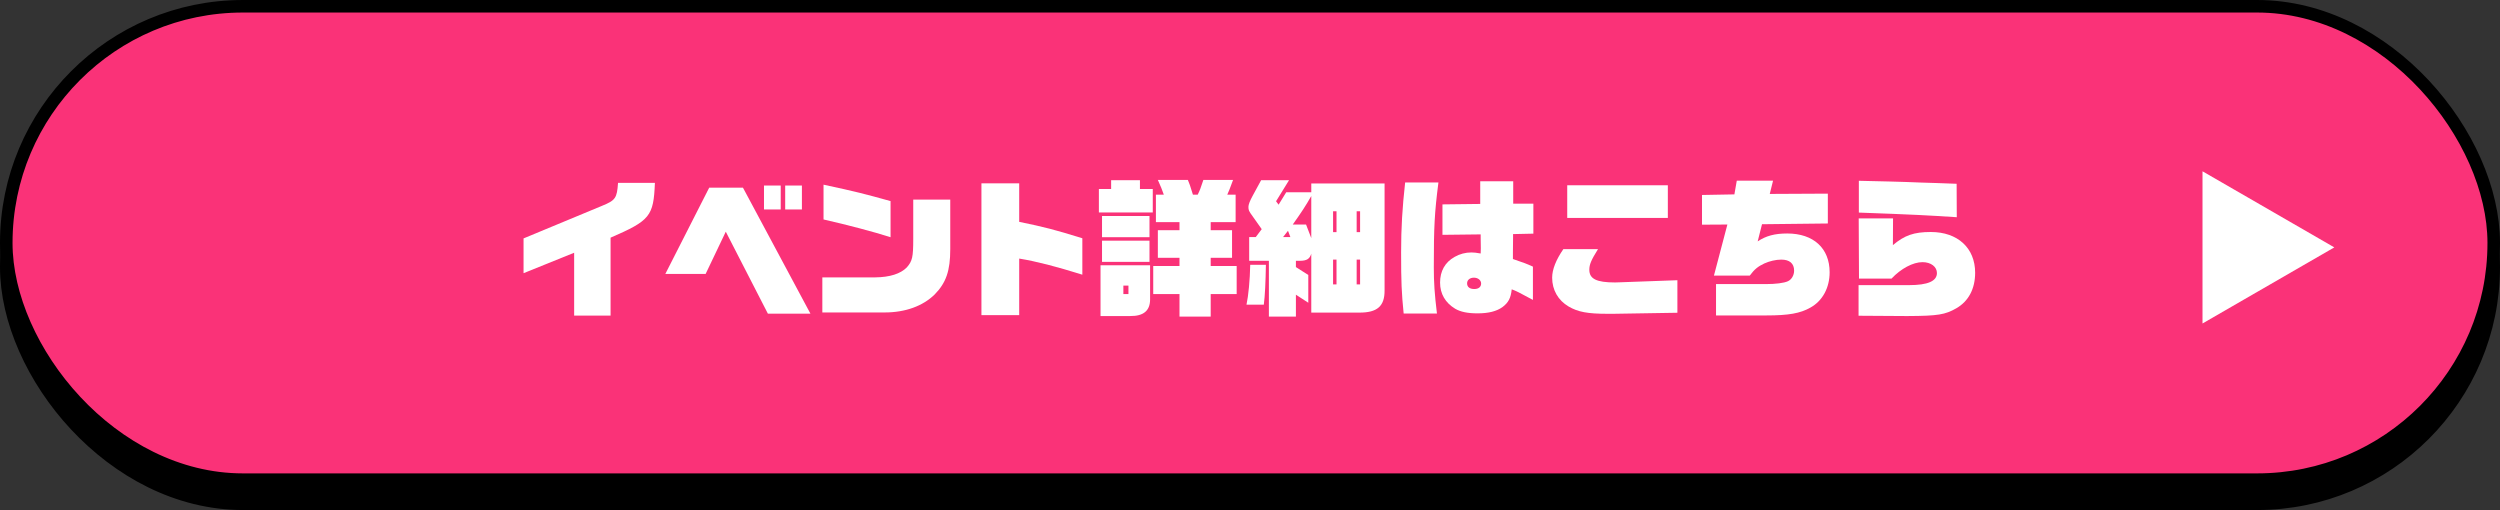
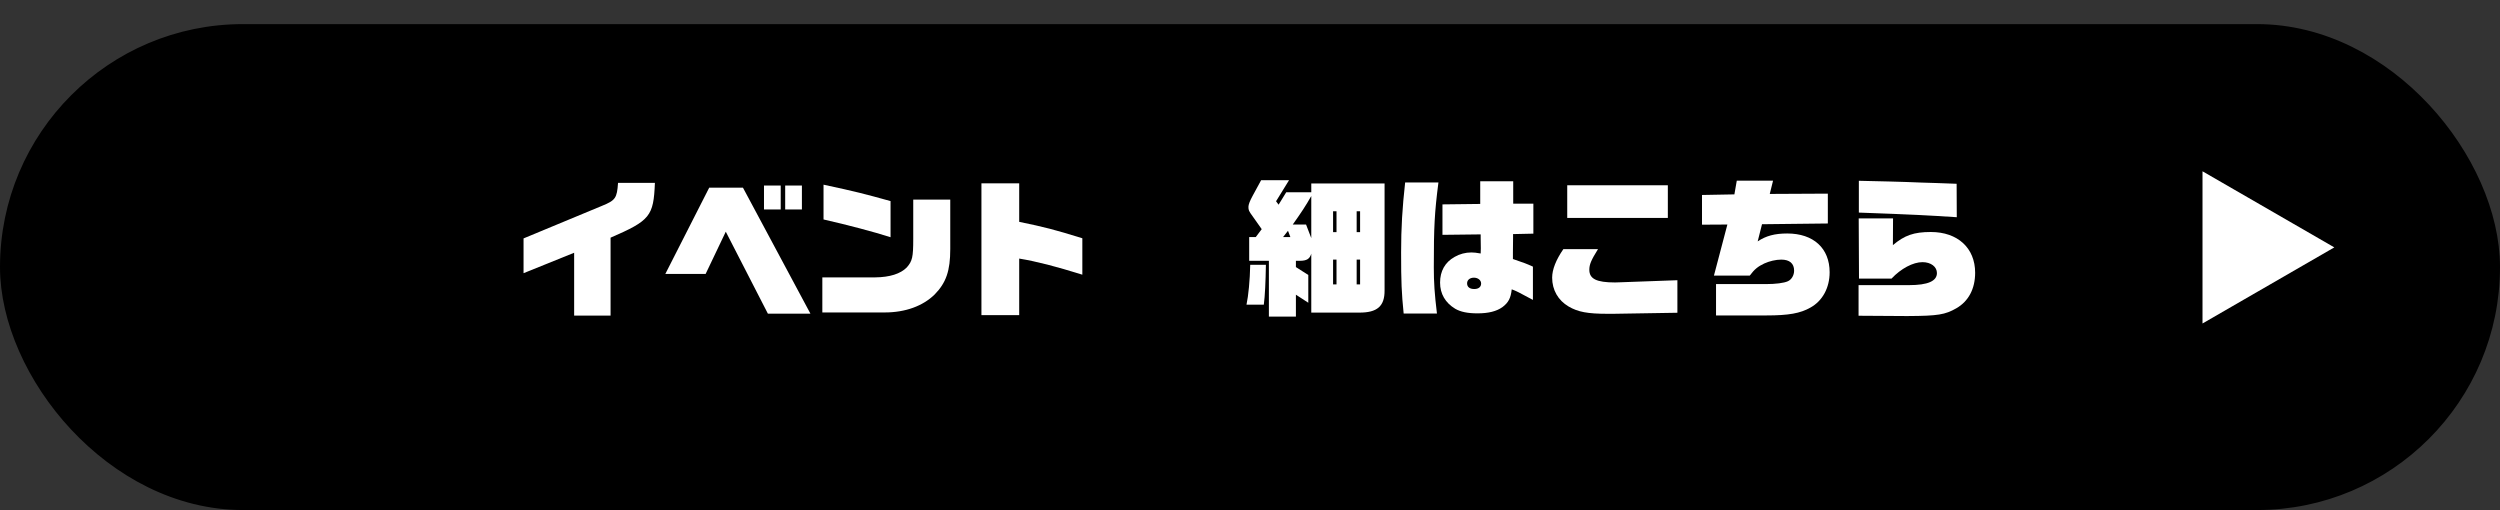
<svg xmlns="http://www.w3.org/2000/svg" id="_レイヤー_2" data-name="レイヤー 2" width="703.527" height="143.527" viewBox="0 0 703.527 143.527">
  <rect x="0" y="0" width="703.527" height="143.527" fill="#333333" stroke="none" />
  <defs>
    <style>
      .cls-1, .cls-2 {
        stroke: #000;
        stroke-miterlimit: 10;
        stroke-width: 3.527px;
      }

      .cls-2 {
        fill: #fa3278;
      }

      .cls-3 {
        fill: #fff;
        stroke-width: 0px;
      }
    </style>
  </defs>
  <g id="_レイアウト" data-name="レイアウト">
    <g>
      <rect class="cls-1" x="1.764" y="8.548" width="700" height="133.216" rx="66.608" ry="66.608" />
-       <rect class="cls-2" x="1.764" y="1.764" width="700" height="133.216" rx="66.608" ry="66.608" />
      <g>
        <path class="cls-3" d="m147.329,67.092l22.054-9.157c3.823-1.554,4.243-2.185,4.537-6.47h10.376c-.378,9.41-1.344,10.586-12.476,15.418v21.928h-10.25v-17.686l-14.24,5.755v-9.788Z" />
        <path class="cls-3" d="m199.579,52.809h9.494l18.987,35.454h-11.972l-11.846-23.062-5.671,11.888h-11.342l12.35-24.28Zm15.417-.588h4.705v6.722h-4.705v-6.722Zm5.965,0h4.705v6.722h-4.705v-6.722Z" />
        <path class="cls-3" d="m231.413,78.057h14.871c4.117-.043,7.142-1.009,8.906-2.814,1.554-1.765,1.806-2.898,1.806-7.982v-11.09h10.418v13.904c0,6.176-1.176,9.494-4.369,12.771-3.319,3.275-8.275,5.082-14.073,5.082h-17.559v-9.871Zm19.198-11.301c-4.705-1.512-12.014-3.444-18.861-4.998v-9.788c9.199,1.974,11.426,2.562,18.861,4.62v10.166Z" />
        <path class="cls-3" d="m276.186,51.592h10.628v10.838c7.141,1.471,9.914,2.184,17.769,4.621v10.25c-7.562-2.354-12.728-3.697-17.769-4.537v15.92h-10.628v-37.092Z" />
-         <path class="cls-3" d="m309.239,53.187h3.445v-2.479h8.107v2.479h3.612v6.596h-15.165v-6.596Zm.462,21.467h13.947v9.703c-.042,3.108-1.891,4.621-5.587,4.578h-8.36v-14.281Zm.42-13.863h13.358v5.965h-13.358v-5.965Zm0,6.932h13.358v5.965h-13.358v-5.965Zm7.435,15.039v-2.395h-1.428v2.395h1.428Zm6.973-7.898h7.394v-2.311h-6.091v-7.771h6.091v-2.268h-6.637v-7.729h2.227c-.504-1.429-.798-2.185-1.681-4.159h8.444c.504,1.219.546,1.303,1.428,4.159h1.344c.63-1.302.756-1.638,1.596-4.159h8.359c-1.05,2.814-1.05,2.857-1.638,4.159h2.353v7.729h-7.016v2.268h6.007v7.771h-6.007v2.311h7.31v7.898h-7.31v6.342h-8.779v-6.342h-7.394v-7.898Z" />
        <path class="cls-3" d="m356.238,74.527c-.084,4.831-.252,8.695-.588,11.217h-4.873c.546-2.562.966-6.89,1.05-11.217h4.411Zm33.396-22.894v30.077c.042,4.453-2.059,6.301-7.184,6.26h-13.442v-16.594c-.42,1.471-1.26,2.017-3.234,2.017h-1.092v1.765l3.487,2.227v7.812l-3.487-2.268v6.174h-7.604v-15.71h-5.545v-6.679h1.849l1.68-2.227-2.521-3.571c-1.134-1.554-1.218-1.765-1.218-2.73q0-.924,1.218-3.15l2.353-4.327h7.855l-3.655,5.924.714.966,2.143-3.487h7.057v-2.478h20.626Zm-26.507,15.081l-.672-1.766-1.386,1.766h2.059Zm4.411-3.529l1.47,3.822v-11.846c-1.596,2.814-2.772,4.579-5.209,8.023h3.739Zm8.57,2.143v-5.881h-.966v5.881h.966Zm0,14.703v-6.974h-.966v6.974h.966Zm6.637-14.703v-5.881h-.966v5.881h.966Zm0,14.703v-6.974h-.966v6.974h.966Z" />
        <path class="cls-3" d="m395.003,88.223c-.588-5.882-.714-8.822-.714-17.182,0-6.932.336-12.518,1.134-19.701h9.368c-1.092,8.485-1.302,12.434-1.302,23.859,0,4.285.21,7.479.882,13.023h-9.368Zm36.378-3.823c-3.78-2.059-4.789-2.562-5.965-2.982-.252,2.437-.924,3.738-2.604,4.999-1.638,1.176-3.907,1.764-7.015,1.764-2.814,0-4.789-.42-6.301-1.302-2.772-1.681-4.243-4.2-4.243-7.352,0-3.234,1.386-5.713,4.075-7.226,1.47-.84,3.066-1.26,4.747-1.26.756,0,1.386.084,2.604.294.042-.756.042-1.177.042-1.47l-.042-2.982v-.925l-10.754.126v-8.569l10.627-.126v-6.385h9.284v6.301h5.671v8.443l-5.713.126v1.093l-.042,4.116v1.806c3.319,1.135,3.781,1.303,5.629,2.143v9.368Zm-18.525-4.663c0,1.008.714,1.597,2.016,1.597,1.218,0,1.933-.589,1.933-1.555,0-.924-.882-1.638-2.017-1.638s-1.932.63-1.932,1.596Z" />
        <path class="cls-3" d="m454.016,88.307h-1.596c-5.629,0-8.359-.505-11.006-2.059-2.94-1.723-4.621-4.663-4.621-8.107,0-2.311,1.092-5.041,3.151-8.023h9.746c-1.933,3.108-2.437,4.326-2.437,5.797,0,2.562,2.017,3.57,7.225,3.57.21,0,.798,0,1.344-.042l16.215-.588v9.157l-18.021.295Zm-12.98-36.169h28.313v9.2h-28.313v-9.2Z" />
        <path class="cls-3" d="m478.961,54.868l9.116-.168.672-3.864h10.208l-.924,3.738,16.341-.084v8.401l-18.525.21-1.218,4.831c2.311-1.554,4.789-2.227,8.317-2.227,7.394,0,11.93,4.159,11.93,10.922,0,4.327-1.974,8.023-5.377,9.914-2.856,1.638-6.175,2.226-12.392,2.226h-14.199v-8.82h13.989c2.772,0,5.125-.295,6.217-.799,1.05-.462,1.765-1.68,1.765-2.982,0-2.017-1.26-3.108-3.613-3.108-1.512,0-3.319.42-4.789,1.092-1.764.841-2.73,1.597-4.075,3.403h-10.082l3.781-14.367-7.142.042v-8.359Z" />
        <path class="cls-3" d="m523.019,80.24h14.199c5.293,0,7.855-1.134,7.855-3.402,0-1.764-1.68-3.066-4.075-3.066-2.646,0-6.049,1.807-8.696,4.621h-9.158l-.084-16.93h9.662l-.042,7.52c3.276-2.772,5.923-3.696,10.67-3.696,7.561,0,12.476,4.495,12.476,11.468,0,4.495-1.849,8.023-5.293,9.998-3.151,1.807-5.209,2.143-13.526,2.184h-.882l-13.106-.084v-8.611Zm.084-29.363c8.149.168,10.166.252,13.274.336,2.856.127,5.713.211,8.528.295.588.042,2.394.084,5.713.21l.042,9.409c-8.485-.546-11.468-.714-27.557-1.302v-8.948Z" />
      </g>
      <polygon class="cls-3" points="656.901 69.617 619.81 48.203 619.81 91.032 656.901 69.617" />
    </g>
  </g>
</svg>